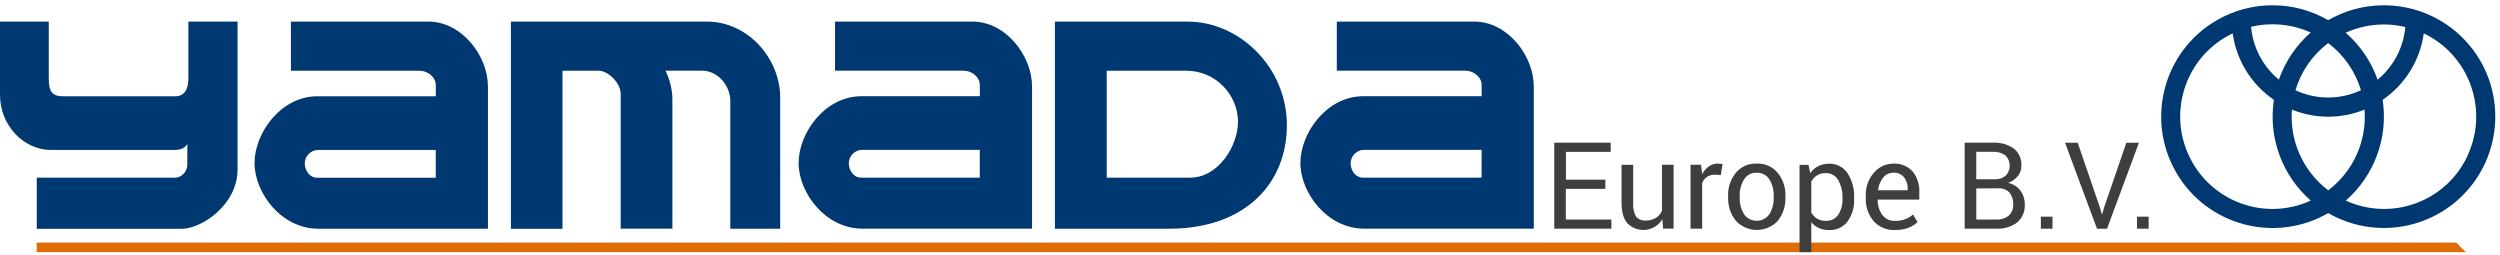
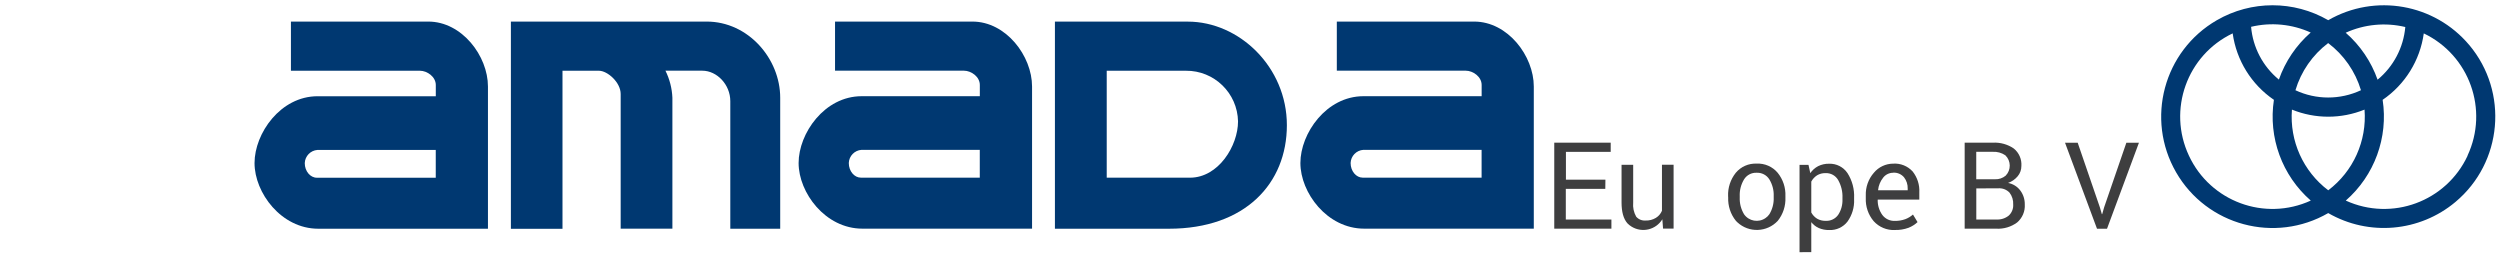
<svg xmlns="http://www.w3.org/2000/svg" width="216" height="22" viewBox="0 0 216 22" fill="none">
  <g clip-path="url(#clip0_425_948)">
-     <path d="M0 1.864H4.213V6.759C4.213 7.832 4.441 8.319 5.446 8.319H15.139C15.885 8.319 16.277 7.797 16.277 6.759V1.864H20.524V14.643C20.524 17.726 17.377 19.766 15.725 19.766H3.178V15.352H15.214C15.797 15.26 16.215 14.742 16.185 14.153V12.436C15.926 12.923 15.374 12.954 15.017 12.954H4.377C2.088 12.954 0 10.88 0 8.186V1.864Z" fill="#003871" />
    <path d="M44.144 1.864H61.054C64.654 1.864 67.41 5.076 67.41 8.448V19.762H63.098V8.738C63.098 7.31 61.943 6.108 60.68 6.108H57.495C57.856 6.837 58.061 7.634 58.095 8.445V19.759H53.626V8.121C53.626 7.116 52.489 6.112 51.746 6.112H48.599V19.766H44.141V1.864H44.144Z" fill="#003871" />
    <path d="M72.14 6.108H83.291C83.908 6.108 84.657 6.626 84.657 7.341V8.312H74.446C71.234 8.312 69 11.524 69 14.085C69 16.646 71.302 19.756 74.514 19.756H89.17V7.474C89.17 4.848 86.932 1.864 84.017 1.864H72.147V6.112L72.14 6.108ZM84.653 12.951V15.348H74.374C73.823 15.348 73.336 14.797 73.336 14.085C73.356 13.479 73.833 12.988 74.436 12.947H84.653V12.951Z" fill="#003871" />
    <path d="M25.136 6.112H36.287C36.9 6.112 37.653 6.629 37.653 7.344V8.315H27.438C24.23 8.315 21.992 11.527 21.992 14.088C21.992 16.649 24.291 19.762 27.5 19.762H42.159V7.474C42.159 4.848 39.921 1.864 37.002 1.864H25.136V6.108V6.112ZM37.649 12.954V15.355H27.37C26.818 15.355 26.331 14.803 26.331 14.092C26.355 13.485 26.829 12.998 27.431 12.954H37.646H37.649Z" fill="#003871" />
    <path d="M115.497 6.108H126.648C127.265 6.108 128.014 6.626 128.014 7.341V8.312H117.8C114.591 8.312 112.354 11.524 112.354 14.085C112.354 16.646 114.656 19.756 117.868 19.756H132.52V7.474C132.52 4.848 130.282 1.864 127.367 1.864H115.501V6.112L115.497 6.108ZM128.01 12.951V15.348H117.731C117.18 15.348 116.693 14.797 116.693 14.085C116.713 13.479 117.19 12.988 117.793 12.947H128.007L128.01 12.951Z" fill="#003871" />
    <path d="M95.621 15.352H102.814C105.277 15.352 106.966 12.596 106.966 10.488C106.918 8.039 104.905 6.088 102.46 6.112H95.621V15.348V15.352ZM91.149 1.868H102.627C107.068 1.868 111.186 5.791 111.186 10.815C111.186 15.839 107.596 19.762 100.995 19.762H91.145V1.868H91.149Z" fill="#003871" />
-     <path fill-rule="evenodd" clip-rule="evenodd" d="M3.171 21.782H213.077L213.05 21.758L213.036 21.748L213.022 21.734L213.009 21.721H212.995L212.845 21.581L212.832 21.567L212.804 21.544L212.661 21.401L212.648 21.387L212.634 21.373L212.62 21.36L212.607 21.35L212.464 21.203L212.45 21.189L212.436 21.176L212.27 20.999L212.256 20.985V20.971L212.242 20.958H3.171V21.802V21.792V21.782Z" fill="#E06C04" />
    <path d="M189.123 13.448C190.969 17.416 195.672 19.149 199.651 17.331C197.171 15.165 195.969 11.881 196.466 8.625C194.521 7.3 193.227 5.212 192.903 2.883C188.953 4.766 187.263 9.487 189.123 13.448ZM196.892 6.885C197.444 5.311 198.39 3.908 199.644 2.811C198.029 2.079 196.217 1.905 194.494 2.317C194.647 4.095 195.509 5.734 196.885 6.868L196.892 6.885ZM203.986 7.794C203.499 6.169 202.505 4.742 201.153 3.721C199.8 4.746 198.809 6.173 198.326 7.797C200.117 8.635 202.191 8.635 203.983 7.797H203.99L203.986 7.794ZM201.159 16.442C203.326 14.803 204.507 12.178 204.296 9.47C202.283 10.287 200.035 10.287 198.023 9.47C197.811 12.178 198.993 14.803 201.159 16.442ZM205.424 6.885C206.8 5.751 207.661 4.109 207.818 2.334C206.095 1.922 204.283 2.096 202.668 2.828C203.925 3.922 204.875 5.325 205.427 6.898V6.888L205.424 6.885ZM213.192 13.448C215.049 9.487 213.359 4.773 209.415 2.886C209.092 5.216 207.801 7.3 205.86 8.625C206.357 11.881 205.154 15.165 202.675 17.331C206.656 19.149 211.357 17.416 213.203 13.448H213.192ZM213.346 3.891C216.758 7.964 216.224 14.037 212.15 17.45C209.051 20.045 204.661 20.43 201.159 18.41C196.558 21.067 190.673 19.49 188.016 14.889C185.359 10.287 186.936 4.402 191.538 1.745C194.514 0.025 198.183 0.025 201.159 1.745C205.206 -0.588 210.342 0.318 213.346 3.894V3.891Z" fill="#003871" />
    <path d="M138.698 16.316H135.286V18.965H139.226V19.756H134.288V12.327H139.165V13.121H135.296V15.522H138.708L138.698 16.316Z" fill="#3E3E3F" />
    <path d="M143.627 18.945C143.072 19.854 141.883 20.14 140.974 19.585C140.838 19.504 140.715 19.405 140.606 19.292C140.269 18.907 140.102 18.308 140.102 17.494V14.238H141.107V17.504C141.066 17.927 141.158 18.349 141.366 18.72C141.567 18.955 141.87 19.078 142.18 19.054C142.49 19.064 142.796 18.986 143.065 18.826C143.3 18.683 143.484 18.468 143.593 18.213V14.231H144.598V19.752H143.688L143.627 18.945Z" fill="#3E3E3F" />
-     <path d="M148.678 15.124L148.16 15.093C147.922 15.086 147.687 15.151 147.489 15.28C147.302 15.413 147.155 15.597 147.067 15.812V19.756H146.062V14.235H146.971L147.07 15.038C147.21 14.773 147.407 14.545 147.649 14.371C147.881 14.211 148.16 14.126 148.443 14.133C148.514 14.133 148.589 14.139 148.661 14.149C148.719 14.16 148.773 14.173 148.828 14.187L148.678 15.12V15.124Z" fill="#3E3E3F" />
    <path d="M149.308 16.949C149.277 16.217 149.516 15.502 149.972 14.929C150.415 14.398 151.082 14.105 151.774 14.136C152.472 14.102 153.143 14.395 153.592 14.929C154.052 15.498 154.291 16.217 154.26 16.949V17.061C154.291 17.794 154.056 18.509 153.599 19.081C152.666 20.079 151.103 20.134 150.105 19.204C150.064 19.163 150.023 19.125 149.982 19.081C149.522 18.512 149.287 17.794 149.315 17.061L149.308 16.946V16.949ZM150.313 17.058C150.292 17.566 150.422 18.07 150.684 18.509C151.106 19.115 151.937 19.262 152.543 18.839C152.673 18.751 152.785 18.639 152.874 18.509C153.139 18.073 153.269 17.569 153.248 17.058V16.946C153.269 16.438 153.136 15.938 152.874 15.502C152.639 15.124 152.22 14.906 151.774 14.926C151.331 14.906 150.915 15.127 150.684 15.502C150.422 15.938 150.292 16.438 150.313 16.946V17.058Z" fill="#3E3E3F" />
    <path d="M163.721 19.875C163.026 19.905 162.352 19.626 161.885 19.108C161.415 18.553 161.174 17.841 161.204 17.116V16.888C161.18 16.169 161.429 15.464 161.906 14.923C162.315 14.429 162.924 14.143 163.568 14.139C164.205 14.095 164.828 14.347 165.257 14.82C165.659 15.331 165.864 15.968 165.829 16.619V17.245H162.246L162.233 17.269C162.223 17.736 162.362 18.196 162.635 18.574C162.89 18.914 163.299 19.105 163.721 19.085C164.024 19.091 164.327 19.04 164.614 18.938C164.859 18.846 165.084 18.71 165.281 18.536L165.676 19.19C165.451 19.401 165.186 19.568 164.896 19.681C164.522 19.817 164.123 19.882 163.721 19.871V19.875ZM163.568 14.926C163.231 14.926 162.911 15.083 162.706 15.348C162.461 15.655 162.308 16.026 162.267 16.414L162.277 16.438H164.825V16.305C164.838 15.948 164.726 15.6 164.508 15.318C164.276 15.045 163.926 14.895 163.568 14.919V14.926Z" fill="#3E3E3F" />
    <path d="M169.747 19.759V12.327H172.172C172.819 12.29 173.459 12.467 173.991 12.831C174.444 13.196 174.689 13.761 174.648 14.34C174.648 14.664 174.539 14.977 174.331 15.226C174.11 15.491 173.824 15.692 173.497 15.805C173.919 15.883 174.301 16.118 174.556 16.462C174.815 16.809 174.948 17.228 174.941 17.661C174.979 18.257 174.733 18.833 174.28 19.221C173.763 19.602 173.129 19.793 172.485 19.759H169.74H169.747ZM170.752 15.488H172.38C172.71 15.502 173.034 15.389 173.289 15.178C173.769 14.688 173.759 13.901 173.265 13.421C173.265 13.421 173.265 13.421 173.262 13.417C172.942 13.199 172.557 13.094 172.169 13.117H170.748V15.485L170.752 15.488ZM170.752 16.278V18.965H172.492C172.877 18.989 173.259 18.867 173.558 18.625C173.821 18.38 173.964 18.029 173.94 17.668C173.96 17.3 173.848 16.936 173.623 16.643C173.368 16.377 173.007 16.241 172.639 16.271L170.752 16.278Z" fill="#3E3E3F" />
-     <path d="M177.335 19.759H176.33V18.72H177.335V19.759Z" fill="#3E3E3F" />
    <path d="M181.429 17.913L181.6 18.499H181.63L181.797 17.913L183.718 12.331H184.805L182.046 19.762H181.181L178.418 12.331H179.512L181.429 17.913Z" fill="#3E3E3F" />
-     <path d="M185.642 19.759H184.638V18.72H185.642V19.759Z" fill="#3E3E3F" />
    <path d="M156.495 21.782V19.194C156.669 19.415 156.893 19.592 157.149 19.704C157.432 19.824 157.738 19.882 158.045 19.875C158.658 19.902 159.247 19.63 159.622 19.146C160.023 18.587 160.228 17.906 160.194 17.218V17.113C160.231 16.353 160.034 15.6 159.625 14.96C159.271 14.432 158.668 14.122 158.031 14.146C157.704 14.139 157.384 14.211 157.091 14.354C156.815 14.497 156.58 14.705 156.41 14.96L156.253 14.245H155.48V21.789L156.492 21.782H156.495ZM156.495 15.689C156.611 15.471 156.781 15.287 156.989 15.151C157.214 15.015 157.469 14.95 157.731 14.957C158.181 14.94 158.6 15.171 158.821 15.563C159.083 16.033 159.213 16.564 159.189 17.102V17.208C159.209 17.685 159.083 18.158 158.821 18.557C158.576 18.907 158.164 19.105 157.738 19.081C157.476 19.088 157.217 19.023 156.989 18.89C156.781 18.758 156.611 18.574 156.495 18.359V15.692V15.689Z" fill="#3E3E3F" />
  </g>
  <defs>
    <clipPath id="clip0_425_948">
      <rect width="215.594" height="21.338" fill="white" transform="translate(0 0.454)" />
    </clipPath>
  </defs>
</svg>